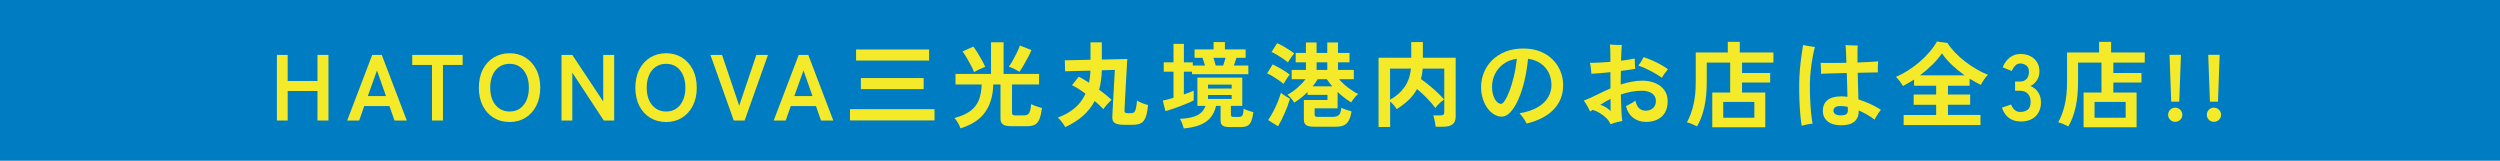
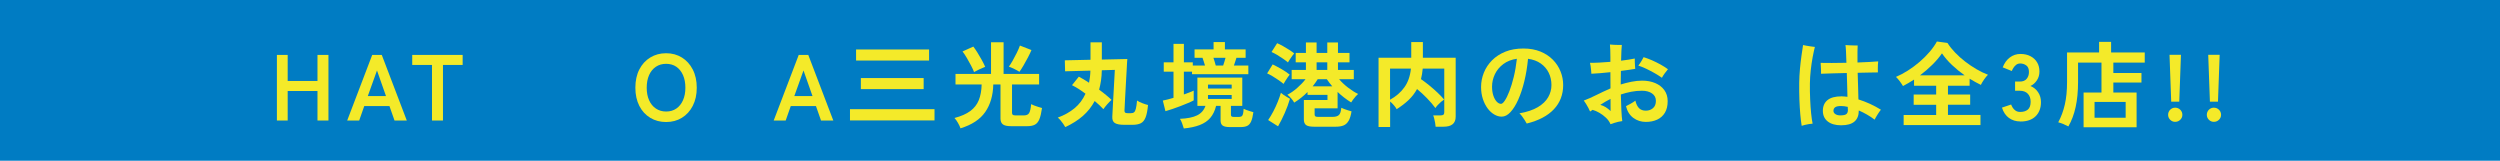
<svg xmlns="http://www.w3.org/2000/svg" id="_レイヤー_2" viewBox="0 0 800.28 51.45">
  <defs>
    <style>.cls-1{fill:#007cc3;}.cls-1,.cls-2{stroke-width:0px;}.cls-2{fill:#f4ea29;}</style>
  </defs>
  <g id="_デザイン">
    <rect class="cls-1" width="800.28" height="51.45" />
    <path class="cls-2" d="m88.64,38.58v-21h3.45v8.34h9.54v-8.34h3.51v21h-3.51v-9.45h-9.54v9.45h-3.45Z" />
    <path class="cls-2" d="m111.14,38.58l8.01-21h3.06l8.01,21h-3.93l-1.62-4.62h-8.07l-1.62,4.62h-3.84Zm6.6-7.83h5.82l-2.88-8.19-2.94,8.19Z" />
    <path class="cls-2" d="m138.29,38.58v-17.79h-6.33v-3.21h16.14v3.21h-6.3v17.79h-3.51Z" />
-     <path class="cls-2" d="m163.13,39.06c-1.9,0-3.6-.45-5.08-1.35-1.49-.9-2.66-2.17-3.5-3.82-.84-1.65-1.26-3.58-1.26-5.81s.42-4.19,1.26-5.83,2-2.93,3.5-3.84c1.49-.91,3.18-1.37,5.08-1.37s3.58.46,5.05,1.37c1.47.91,2.63,2.19,3.48,3.84.85,1.65,1.28,3.6,1.28,5.83s-.43,4.15-1.28,5.81c-.85,1.65-2.01,2.92-3.48,3.82-1.47.9-3.15,1.35-5.05,1.35Zm0-3.36c1.26,0,2.35-.31,3.27-.95.92-.63,1.63-1.52,2.14-2.67.51-1.15.76-2.48.76-4s-.25-2.88-.76-4.04c-.51-1.15-1.23-2.04-2.14-2.67-.92-.63-2.01-.94-3.27-.94s-2.33.31-3.27.94c-.94.63-1.67,1.52-2.18,2.67-.51,1.15-.76,2.5-.76,4.04s.25,2.85.76,4c.51,1.15,1.24,2.04,2.18,2.67.94.63,2.03.95,3.27.95Z" />
-     <path class="cls-2" d="m179.75,38.58v-21h3.45l9.9,14.91v-14.91h3.51v21h-3.33l-10.08-15.33v15.33h-3.45Z" />
    <path class="cls-2" d="m213.23,39.06c-1.9,0-3.6-.45-5.08-1.35-1.49-.9-2.66-2.17-3.5-3.82-.84-1.65-1.26-3.58-1.26-5.81s.42-4.19,1.26-5.83,2-2.93,3.5-3.84c1.49-.91,3.18-1.37,5.08-1.37s3.58.46,5.05,1.37c1.47.91,2.63,2.19,3.48,3.84.85,1.65,1.28,3.6,1.28,5.83s-.43,4.15-1.28,5.81c-.85,1.65-2.01,2.92-3.48,3.82-1.47.9-3.15,1.35-5.05,1.35Zm0-3.36c1.26,0,2.35-.31,3.27-.95.92-.63,1.63-1.52,2.14-2.67.51-1.15.76-2.48.76-4s-.25-2.88-.76-4.04c-.51-1.15-1.23-2.04-2.14-2.67-.92-.63-2.01-.94-3.27-.94s-2.33.31-3.27.94c-.94.63-1.67,1.52-2.18,2.67-.51,1.15-.76,2.5-.76,4.04s.25,2.85.76,4c.51,1.15,1.24,2.04,2.18,2.67.94.63,2.03.95,3.27.95Z" />
-     <path class="cls-2" d="m234.89,38.58l-7.47-21h3.72l5.49,16.26,5.49-16.26h3.72l-7.47,21h-3.48Z" />
    <path class="cls-2" d="m247.67,38.58l8.01-21h3.06l8.01,21h-3.93l-1.62-4.62h-8.07l-1.62,4.62h-3.84Zm6.6-7.83h5.82l-2.88-8.19-2.94,8.19Z" />
    <path class="cls-2" d="m272.09,38.55v-3.6h27.06v3.6h-27.06Zm1.95-19.17v-3.54h23.37v3.54h-23.37Zm1.53,9.15v-3.54h20.1v3.54h-20.1Z" />
    <path class="cls-2" d="m307.46,41.07c-.16-.5-.43-1.08-.81-1.74-.38-.66-.75-1.18-1.11-1.56,2.12-.56,3.8-1.3,5.05-2.22s2.16-2.08,2.73-3.48c.57-1.4.87-3.08.92-5.04h-8.37v-3.36h11.37v-10.14h4.02v10.14h11.37v3.36h-8.67v9.06c0,.3.08.52.22.65.15.13.45.2.89.2h2.73c.8,0,1.35-.26,1.65-.78.3-.52.51-1.46.63-2.82.26.14.6.29,1.02.45s.86.31,1.31.45c.45.14.83.25,1.15.33-.22,1.56-.5,2.76-.85,3.6-.35.84-.83,1.42-1.44,1.74s-1.42.48-2.42.48h-5.22c-1.22,0-2.08-.19-2.59-.57-.51-.38-.77-1.01-.77-1.89v-10.89h-2.31c-.08,3.52-.94,6.46-2.58,8.82-1.64,2.36-4.28,4.1-7.92,5.22Zm4.35-18c-.22-.58-.54-1.28-.97-2.1-.43-.82-.88-1.64-1.37-2.46-.48-.82-.93-1.5-1.35-2.04l3.45-1.56c.38.48.81,1.11,1.3,1.89.49.78.96,1.58,1.41,2.4.45.82.81,1.55,1.09,2.19-.52.2-1.13.46-1.83.79s-1.28.63-1.74.89Zm14.52-.09c-.44-.28-.99-.58-1.63-.9-.65-.32-1.24-.57-1.75-.75.38-.52.79-1.17,1.24-1.96.45-.79.89-1.62,1.31-2.48s.75-1.63.99-2.31l3.69,1.44c-.3.72-.68,1.52-1.14,2.4-.46.88-.93,1.73-1.41,2.55-.48.82-.91,1.49-1.29,2.01Z" />
    <path class="cls-2" d="m341,40.68c-.16-.3-.38-.65-.66-1.05-.28-.4-.58-.79-.88-1.15-.31-.37-.6-.65-.86-.83,2.08-.76,3.87-1.76,5.37-3,1.5-1.24,2.67-2.79,3.51-4.65-.76-.58-1.51-1.1-2.26-1.57s-1.44-.85-2.06-1.16l2.19-2.73c.5.26,1.02.56,1.58.89.55.33,1.11.69,1.69,1.06.12-.6.21-1.23.29-1.88s.12-1.31.14-2l-8.1.21-.09-3.51,8.22-.18v-5.58h3.63v5.52l8.16-.18c-.02.1-.04.45-.08,1.04-.03.59-.07,1.34-.12,2.25-.05.91-.11,1.9-.17,2.98-.06,1.08-.12,2.17-.18,3.27-.06,1.1-.12,2.14-.17,3.1-.05.97-.09,1.8-.12,2.48-.03.68-.05,1.14-.07,1.38-.02.28.04.49.18.63.14.14.41.21.81.21h1.08c.42,0,.75-.09.99-.29.24-.19.44-.57.58-1.15.15-.58.27-1.45.38-2.61.48.32,1.04.61,1.7.85.65.25,1.25.45,1.81.58-.16,1.74-.42,3.07-.78,3.98-.36.91-.87,1.53-1.53,1.86-.66.33-1.52.5-2.58.5h-2.79c-1.3,0-2.26-.18-2.89-.54-.63-.36-.92-1.06-.86-2.1.02-.42.04-.92.08-1.5s.08-1.43.13-2.54c.06-1.11.14-2.55.24-4.33.1-1.78.22-3.97.36-6.57l-4.17.12c-.02,1.14-.1,2.23-.25,3.25-.15,1.03-.36,2.02-.61,2.96.8.58,1.54,1.16,2.23,1.73.69.57,1.28,1.08,1.75,1.54-.42.36-.89.84-1.41,1.44-.52.6-.92,1.11-1.2,1.53-.76-.82-1.69-1.69-2.79-2.61-.96,1.82-2.23,3.42-3.79,4.79-1.57,1.37-3.45,2.55-5.62,3.56Z" />
    <path class="cls-2" d="m373.07,35.58l-.84-3.39c.48-.1,1.01-.22,1.6-.36.59-.14,1.2-.31,1.82-.51v-8.37h-3.12v-3h3.12v-5.91h3.33v5.91h2.85v1.02h3.9c-.1-.36-.23-.77-.38-1.25-.15-.47-.29-.87-.41-1.21h-2.55v-2.7h6.09v-2.34h3.63v2.34h6.63v2.7h-2.94c-.1.32-.23.72-.39,1.2s-.3.9-.42,1.26h4.62v2.79h-18.03v-.81h-2.61v7.29c.64-.22,1.23-.44,1.77-.65s1-.41,1.38-.58v3.12c-.48.26-1.1.55-1.86.87-.76.32-1.57.65-2.43.98-.86.33-1.71.64-2.55.92-.84.28-1.58.51-2.22.69Zm5.88,5.55c-.12-.42-.29-.94-.51-1.56-.22-.62-.46-1.13-.72-1.53,2.36-.1,4.19-.47,5.49-1.11s2.19-1.65,2.67-3.03h-2.58v-9.06h14.37v9.06h-3.63v2.82c0,.26.06.45.2.55.13.11.41.17.83.17h1.32c.42,0,.75-.05.98-.17.23-.11.4-.35.51-.73.11-.38.18-.95.22-1.71.24.12.55.25.93.39.38.14.77.27,1.17.39.4.12.74.22,1.02.3-.18,1.3-.42,2.29-.73,2.98-.31.69-.73,1.16-1.25,1.41-.52.25-1.22.38-2.1.38h-3.45c-1.08,0-1.85-.16-2.3-.48-.45-.32-.67-.87-.67-1.65v-4.65h-1.44c-.38,1.56-1,2.83-1.85,3.83-.85.99-1.97,1.75-3.36,2.29-1.39.54-3.1.91-5.12,1.11Zm7.74-12.78h7.59v-1.26h-7.59v1.26Zm0,3.33h7.59v-1.26h-7.59v1.26Zm2.49-10.71h2.37c.12-.36.26-.78.41-1.26.15-.48.26-.88.34-1.2h-3.87c.12.32.25.72.39,1.2.14.48.26.9.36,1.26Z" />
    <path class="cls-2" d="m410.87,26.85c-.36-.32-.86-.7-1.49-1.14-.63-.44-1.29-.86-1.96-1.27-.68-.41-1.28-.72-1.8-.94l1.77-2.88c.88.42,1.83.93,2.87,1.52,1.03.59,1.89,1.18,2.59,1.75-.16.18-.38.47-.64.85-.27.39-.53.79-.78,1.19-.25.4-.43.71-.55.93Zm-1.74,13.59l-3.18-2.01c.58-.84,1.13-1.77,1.67-2.79.53-1.02,1-2.05,1.42-3.09s.75-1.99.99-2.85c.18.18.44.39.79.63.35.24.72.48,1.12.71.4.23.73.43.99.58-.44,1.5-1,3.04-1.69,4.6-.69,1.57-1.4,2.97-2.12,4.21Zm3.15-20.46c-.36-.32-.86-.7-1.49-1.14-.63-.44-1.29-.86-1.96-1.26-.68-.4-1.28-.71-1.8-.93l1.8-2.82c.54.22,1.17.53,1.88.93.71.4,1.39.81,2.04,1.23.65.42,1.16.79,1.54,1.11-.16.18-.38.46-.66.84-.28.38-.54.76-.79,1.14-.25.38-.44.68-.55.9Zm8.28,20.58c-1.16,0-1.98-.18-2.46-.52-.48-.35-.72-.95-.72-1.79v-6.24h7.56v-1.65h-6.39v-.9c-1.26,1.28-2.68,2.41-4.26,3.39-.22-.42-.55-.88-.99-1.38-.44-.5-.84-.88-1.2-1.14,1.04-.52,2.08-1.24,3.13-2.16,1.05-.92,1.95-1.86,2.69-2.82h-4.44v-2.97h4.56v-2.43h-3.27v-3h3.27v-3.36h3.42v3.36h3.42v-3.36h3.42v3.36h3.69v3h-3.69v2.43h5.07v2.97h-4.71c.82.96,1.78,1.87,2.89,2.71,1.11.85,2.17,1.53,3.2,2.02-.22.18-.48.44-.78.77s-.58.68-.84,1.04-.46.66-.6.9c-1.56-.96-3.01-2.08-4.35-3.36v5.25h-7.35v1.95c0,.28.07.48.21.6.14.12.42.18.84.18h4.74c.88,0,1.53-.19,1.96-.57.43-.38.69-1.16.79-2.34.24.12.56.25.96.41.4.15.81.29,1.23.42.42.13.78.24,1.08.31-.2,1.3-.51,2.31-.93,3.03-.42.72-.96,1.22-1.63,1.49-.67.27-1.5.4-2.48.4h-7.05Zm-.36-12.93h6.27c-.62-.72-1.2-1.48-1.74-2.28h-2.91c-.24.38-.49.77-.76,1.15-.27.39-.55.77-.85,1.12Zm1.26-5.25h3.42v-2.43h-3.42v2.43Z" />
    <path class="cls-2" d="m441.29,40.65v-22.17h10.47v-5.01h3.72v5.01h10.5v18.87c0,2.14-1.29,3.21-3.87,3.21h-2.55c-.02-.34-.07-.74-.15-1.2s-.17-.91-.29-1.36c-.11-.45-.22-.8-.34-1.06h2.34c.42,0,.72-.07.92-.21.19-.14.29-.41.29-.81v-13.95h-6.9c-.06.62-.13,1.21-.22,1.75-.09.55-.21,1.09-.34,1.61.84.58,1.72,1.24,2.64,1.99s1.8,1.52,2.64,2.31c.84.79,1.55,1.54,2.13,2.23-.28.18-.61.43-.98.75-.37.32-.72.66-1.05,1.01-.33.35-.58.67-.76.97-.72-1-1.62-2.05-2.69-3.15-1.07-1.1-2.13-2.08-3.19-2.94-.7,1.3-1.6,2.47-2.69,3.51s-2.37,2.02-3.83,2.94c-.16-.34-.46-.75-.88-1.25-.43-.49-.83-.9-1.21-1.21v8.16h-3.69Zm3.69-8.73c1.86-1.02,3.38-2.32,4.54-3.92,1.17-1.59,1.88-3.6,2.14-6.04h-6.69v9.96Z" />
    <path class="cls-2" d="m488.72,39.54c-.16-.3-.37-.66-.63-1.06s-.54-.81-.83-1.21-.58-.73-.88-.99c2.42-.42,4.38-1.08,5.9-1.98,1.51-.9,2.61-1.96,3.31-3.18.7-1.22,1.05-2.52,1.05-3.9s-.29-2.75-.88-3.94-1.44-2.18-2.55-2.96-2.46-1.28-4.07-1.5c-.24,2.54-.63,4.93-1.17,7.15-.54,2.23-1.19,4.2-1.95,5.9-.76,1.7-1.59,3.04-2.49,4.01-.9.97-1.84,1.46-2.82,1.46-.8,0-1.59-.23-2.38-.69-.79-.46-1.5-1.11-2.13-1.96-.63-.85-1.14-1.85-1.52-3.02-.38-1.16-.57-2.43-.57-3.81,0-1.6.3-3.14.9-4.62.6-1.48,1.48-2.8,2.64-3.96,1.16-1.16,2.58-2.07,4.26-2.75,1.68-.67,3.6-1,5.76-1,2.04,0,3.85.33,5.43.97,1.58.65,2.91,1.53,3.99,2.62,1.08,1.1,1.9,2.35,2.46,3.75.56,1.4.84,2.85.84,4.35,0,3.06-.99,5.65-2.97,7.75-1.98,2.11-4.88,3.63-8.7,4.58Zm-8.22-6.3c.34,0,.75-.35,1.21-1.05.47-.7.96-1.69,1.46-2.98s.96-2.81,1.4-4.58c.43-1.76.76-3.7,1-5.82-1.7.24-3.15.81-4.33,1.69-1.19.89-2.09,1.97-2.7,3.24-.61,1.27-.92,2.61-.92,4,0,1.08.14,2.04.42,2.87s.64,1.48,1.08,1.94c.44.46.9.69,1.38.69Z" />
    <path class="cls-2" d="m515.54,39.75c-.32-.76-.8-1.44-1.44-2.05-.64-.61-1.34-1.14-2.1-1.58-.76-.44-1.49-.76-2.19-.96-.14.1-.28.19-.42.29-.14.09-.27.18-.39.25-.12-.32-.3-.7-.54-1.14-.24-.44-.49-.87-.75-1.31-.26-.43-.5-.78-.72-1.06.7-.26,1.35-.52,1.95-.79.6-.27,1.29-.59,2.07-.98.7-.34,1.43-.69,2.19-1.06.76-.37,1.54-.72,2.34-1.06l-.03-5.19c-1.08.12-2.15.23-3.2.31s-2.01.16-2.89.19c-.02-.32-.05-.7-.09-1.14-.04-.44-.09-.88-.15-1.31-.06-.43-.13-.78-.21-1.06.86.02,1.86,0,3-.06s2.32-.14,3.54-.24v-1.53c0-.76-.02-1.52-.04-2.29-.03-.77-.07-1.34-.11-1.73.38.04.81.08,1.31.1.49.03.96.04,1.42.04h1.08c-.1.8-.18,2.48-.24,5.04,1.8-.22,3.26-.45,4.38-.69,0,.26,0,.61.01,1.04,0,.43.03.85.06,1.27s.05.75.08.99c-.62.1-1.32.21-2.1.33-.78.12-1.61.23-2.49.33-.02.68-.03,1.39-.03,2.12s-.01,1.48-.03,2.23c1.14-.36,2.29-.65,3.45-.88,1.16-.23,2.3-.35,3.42-.35,1.56,0,2.96.26,4.18.78,1.23.52,2.2,1.27,2.91,2.25.71.98,1.07,2.16,1.07,3.54,0,1.48-.3,2.71-.88,3.69-.59.98-1.41,1.72-2.46,2.21-1.05.49-2.26.74-3.64.74-1.52,0-2.86-.43-4.02-1.29-1.16-.86-1.94-2.11-2.34-3.75.44-.22.95-.49,1.53-.81s1.07-.64,1.47-.96c.26,1.1.66,1.91,1.19,2.43.53.52,1.25.78,2.17.78s1.63-.27,2.26-.79.95-1.31.95-2.35-.41-1.79-1.23-2.37c-.82-.58-1.9-.87-3.24-.87-1.16,0-2.31.11-3.45.33-1.14.22-2.24.51-3.3.87.04,1.82.09,3.49.17,5.02.07,1.53.17,2.7.29,3.5-.36.04-.78.11-1.25.22-.47.11-.93.23-1.38.38-.45.14-.83.27-1.12.39Zm.03-4.2c0-.24,0-.71-.01-1.41-.01-.7-.01-1.53-.01-2.49-.58.3-1.15.61-1.7.93-.55.32-1.08.65-1.58.99.6.14,1.19.4,1.77.76.58.37,1.09.78,1.53,1.22Zm16.44-10.65c-.64-.46-1.4-.94-2.27-1.44-.87-.5-1.76-.97-2.68-1.41s-1.79-.79-2.61-1.05c.32-.4.63-.86.95-1.38.31-.52.55-.96.74-1.32.86.26,1.75.6,2.68,1,.93.41,1.84.86,2.73,1.35.89.49,1.68,1,2.38,1.51-.32.38-.67.84-1.07,1.37-.39.53-.67.99-.85,1.36Z" />
-     <path class="cls-2" d="m548.12,40.74v-11.13h5.73v-9.57h-7.5v6.24c0,2.98-.26,5.64-.77,7.98-.51,2.34-1.29,4.41-2.33,6.21-.4-.22-.92-.47-1.56-.74-.64-.27-1.2-.46-1.68-.58.94-1.74,1.64-3.64,2.11-5.7.47-2.06.71-4.46.71-7.2v-9.45h10.26v-3.39h3.84v3.39h10.77v3.24h-10.05v3.33h9v3.06h-9v3.18h7.44v11.13h-16.98Zm3.51-3.06h9.96v-5.04h-9.96v5.04Z" />
    <path class="cls-2" d="m576.74,40.29c-.16-1-.31-2.21-.44-3.63-.13-1.42-.22-3-.29-4.73-.06-1.73-.08-3.53-.06-5.42.02-1.5.1-3,.24-4.5.14-1.5.3-2.9.49-4.21.19-1.31.36-2.43.5-3.38.32.06.71.13,1.17.23.46.09.92.17,1.4.22.47.06.88.11,1.21.15-.24.94-.48,2.05-.72,3.34s-.44,2.66-.6,4.1-.25,2.85-.27,4.23c-.02,1.74,0,3.44.08,5.08.07,1.65.17,3.15.31,4.5s.3,2.45.48,3.31c-.3.02-.67.06-1.12.13-.45.07-.89.15-1.32.26-.43.1-.79.2-1.06.3Zm12.69-.18c-1.86,0-3.31-.41-4.35-1.23-1.04-.82-1.56-1.96-1.56-3.42s.5-2.62,1.49-3.42c.99-.8,2.48-1.2,4.49-1.2.3,0,.61.02.93.05.32.03.64.06.96.1-.02-1.1-.05-2.31-.09-3.63-.04-1.32-.08-2.65-.12-3.99-1.62.04-3.18.08-4.67.12-1.49.04-2.69.08-3.58.12.02-.3.02-.68,0-1.14-.02-.46-.04-.91-.06-1.35-.02-.44-.04-.77-.06-.99.88.02,2.06.03,3.55.03s3.05-.02,4.7-.06c-.04-1.36-.08-2.55-.13-3.57-.05-1.02-.11-1.72-.17-2.1.32.02.73.04,1.23.07.5.03,1,.05,1.49.05h1.18c-.02.34-.04,1-.06,1.99-.02.99-.02,2.15,0,3.47,1.46-.06,2.79-.12,3.99-.18s2.08-.12,2.64-.18c-.04.3-.07.68-.09,1.12-.02.45-.03.9-.03,1.33s0,.8.03,1.08c-.58.02-1.45.04-2.61.04-1.16.01-2.45.04-3.87.08.04,1.52.08,3.04.14,4.56.05,1.52.08,2.84.1,3.96,2.54.8,4.94,1.9,7.2,3.3-.34.42-.71.94-1.09,1.56-.39.62-.7,1.16-.92,1.62-.78-.6-1.6-1.14-2.46-1.63-.86-.49-1.73-.93-2.61-1.31,0,3.16-1.86,4.74-5.58,4.74Zm-.27-3.18c.98,0,1.63-.15,1.95-.47.32-.31.46-.8.42-1.48-.02-.08-.03-.18-.03-.31v-.46c-.78-.18-1.5-.27-2.16-.27-.86,0-1.48.12-1.86.38s-.57.64-.57,1.15c0,.44.2.79.61,1.06s.96.41,1.64.41Z" />
    <path class="cls-2" d="m609.38,40.05v-3.24h10.41v-3.27h-7.2v-3.27h7.2v-2.82h-7.08v-1.98c-.58.38-1.17.75-1.77,1.09-.6.35-1.19.68-1.77.98-.24-.42-.58-.92-1.02-1.52-.44-.59-.85-1.05-1.23-1.4,1.26-.54,2.54-1.22,3.83-2.04,1.29-.82,2.53-1.74,3.72-2.76,1.19-1.02,2.26-2.09,3.22-3.21s1.74-2.23,2.34-3.33l3.39.48c.66,1.04,1.48,2.07,2.46,3.09.98,1.02,2.05,1.98,3.22,2.88,1.17.9,2.38,1.71,3.62,2.43,1.24.72,2.46,1.31,3.66,1.77-.38.36-.79.85-1.23,1.49-.44.63-.79,1.21-1.05,1.75-.58-.28-1.17-.58-1.77-.92-.6-.33-1.21-.69-1.83-1.06v2.25h-6.93v2.82h7.11v3.27h-7.11v3.27h10.41v3.24h-24.6Zm5.22-15.93h14.31c-1.42-1-2.77-2.1-4.05-3.31-1.28-1.21-2.35-2.46-3.21-3.73-.84,1.22-1.87,2.44-3.09,3.64-1.22,1.21-2.54,2.35-3.96,3.41Z" />
    <path class="cls-2" d="m646.76,38.88c-1.42,0-2.64-.38-3.67-1.12s-1.78-1.85-2.24-3.31l2.94-.99c.1.28.26.6.48.98.22.37.53.69.93.97.4.28.9.42,1.5.42,1.02,0,1.83-.25,2.43-.75.6-.5.9-1.34.9-2.52,0-1.06-.3-1.91-.9-2.55-.6-.64-1.46-.96-2.58-.96h-1.5v-2.94h1.5c1,0,1.74-.29,2.22-.89.48-.59.72-1.31.72-2.17,0-1-.29-1.7-.86-2.11-.57-.41-1.21-.62-1.93-.62-.52,0-.96.15-1.32.44-.36.29-.66.62-.88.99-.23.37-.4.7-.5.98l-2.91-1.17c.52-1.36,1.29-2.42,2.29-3.17s2.13-1.12,3.38-1.12,2.29.24,3.2.71c.91.47,1.62,1.12,2.13,1.96.51.84.76,1.83.76,2.97,0,1.04-.27,1.98-.82,2.81-.55.83-1.25,1.44-2.08,1.81,1,.38,1.81,1.03,2.44,1.95.63.92.95,1.99.95,3.21,0,1.9-.58,3.41-1.72,4.53-1.15,1.12-2.77,1.68-4.85,1.68Z" />
    <path class="cls-2" d="m666.98,40.74v-11.13h5.73v-9.57h-7.5v6.24c0,2.98-.26,5.64-.77,7.98-.51,2.34-1.29,4.41-2.33,6.21-.4-.22-.92-.47-1.56-.74-.64-.27-1.2-.46-1.68-.58.94-1.74,1.64-3.64,2.11-5.7.47-2.06.71-4.46.71-7.2v-9.45h10.26v-3.39h3.84v3.39h10.77v3.24h-10.05v3.33h9v3.06h-9v3.18h7.44v11.13h-16.98Zm3.51-3.06h9.96v-5.04h-9.96v5.04Z" />
    <path class="cls-2" d="m696.29,39c-.62,0-1.15-.22-1.59-.66-.44-.44-.66-.97-.66-1.59s.22-1.18.66-1.62.97-.66,1.59-.66,1.19.22,1.63.66c.45.44.68.98.68,1.62s-.23,1.15-.68,1.59c-.45.44-1,.66-1.63.66Zm-1.26-6.45l-.54-15h3.66l-.54,15h-2.58Z" />
    <path class="cls-2" d="m708.68,39c-.62,0-1.15-.22-1.59-.66-.44-.44-.66-.97-.66-1.59s.22-1.18.66-1.62.97-.66,1.59-.66,1.19.22,1.63.66c.45.44.68.98.68,1.62s-.23,1.15-.68,1.59c-.45.44-1,.66-1.63.66Zm-1.26-6.45l-.54-15h3.66l-.54,15h-2.58Z" />
  </g>
</svg>